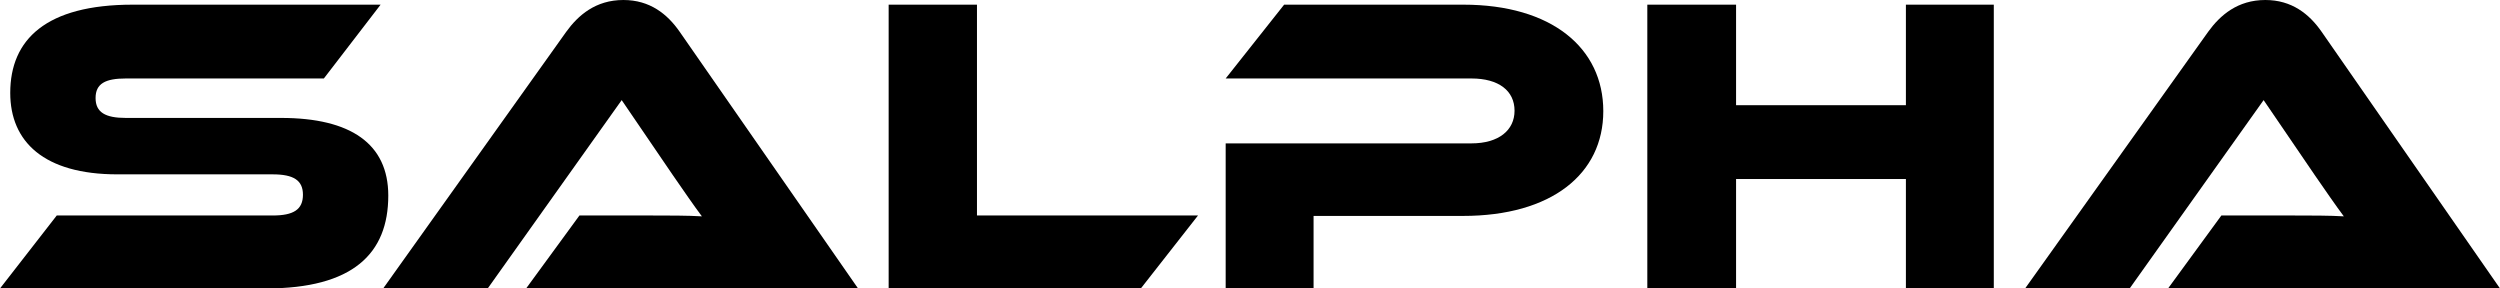
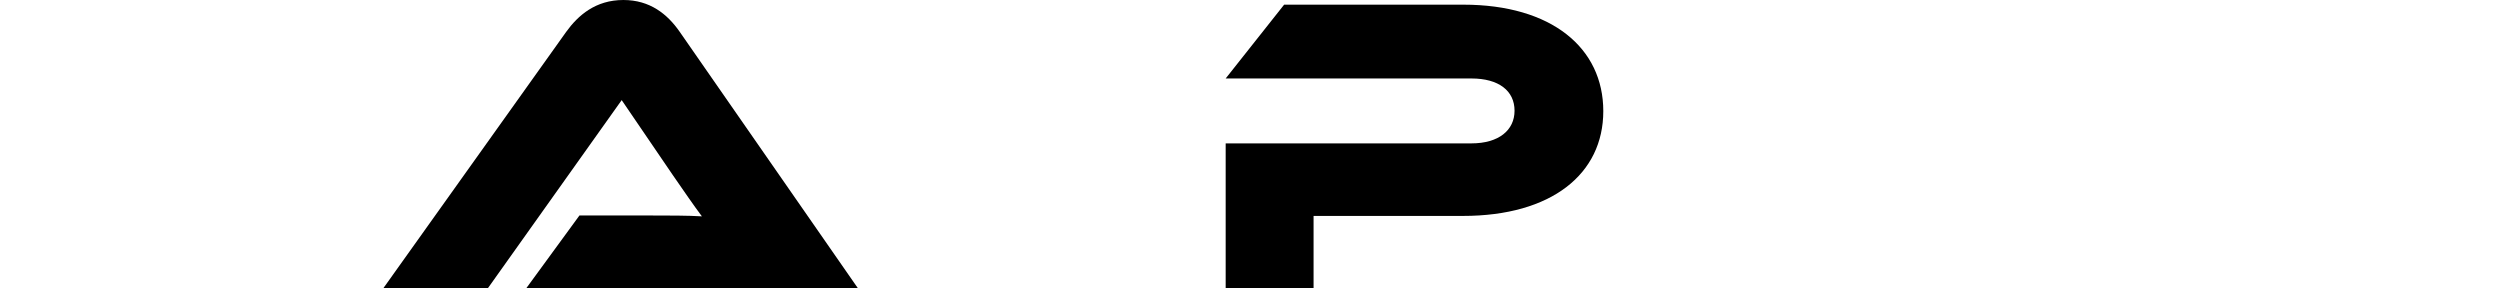
<svg xmlns="http://www.w3.org/2000/svg" fill="none" height="100%" viewBox="0 0 208 24" width="100%" data-v-1b9fce31="">
-   <path d="M10.473 9.812H23.395C29.181 9.812 32.305 11.965 32.305 16.271C32.305 21.106 29.359 24 22.117 24H0L4.722 17.929H22.685C24.424 17.929 25.205 17.435 25.205 16.2C25.205 15 24.424 14.506 22.685 14.506H9.763C3.657 14.506 0.852 11.788 0.852 7.729C0.852 3.282 3.834 0.388 11.041 0.388H31.666L26.945 6.529H10.473C8.769 6.529 7.952 6.953 7.952 8.153C7.952 9.353 8.769 9.812 10.473 9.812Z" fill="currentColor" data-v-1b9fce31="" />
  <path d="M71.391 24H43.772L48.209 17.929H54.173C55.593 17.929 57.262 17.929 58.398 18C57.759 17.153 56.765 15.706 55.984 14.576L51.724 8.329L40.577 24H31.879L47.109 2.647C48.103 1.271 49.558 0 51.866 0C54.067 0 55.523 1.165 56.552 2.647L71.391 24Z" fill="currentColor" data-v-1b9fce31="" />
-   <path d="M81.284 17.929H99.674L94.916 24H73.936V0.388H81.284V17.929Z" fill="currentColor" data-v-1b9fce31="" />
  <path d="M133.394 9.247C133.394 14.471 129.098 17.965 121.714 17.965H109.289V24H101.976V11.929H122.424C124.696 11.929 126.01 10.835 126.01 9.212C126.01 7.553 124.696 6.529 122.424 6.529H101.976L106.84 0.388H121.75C129.098 0.388 133.394 3.988 133.394 9.247Z" fill="currentColor" data-v-1b9fce31="" />
-   <path d="M165.884 0.388V24H158.571V14.894H144.441V24H137.057V0.388H144.441V8.753H158.571V0.388H165.884Z" fill="currentColor" data-v-1b9fce31="" />
-   <path d="M208 24H180.381L184.818 17.929H190.782C192.202 17.929 193.871 17.929 195.007 18C194.368 17.153 193.374 15.706 192.593 14.576L188.333 8.329L177.186 24H168.488L183.718 2.647C184.712 1.271 186.167 0 188.475 0C190.676 0 192.131 1.165 193.161 2.647L208 24Z" fill="currentColor" data-v-1b9fce31="" />
</svg>